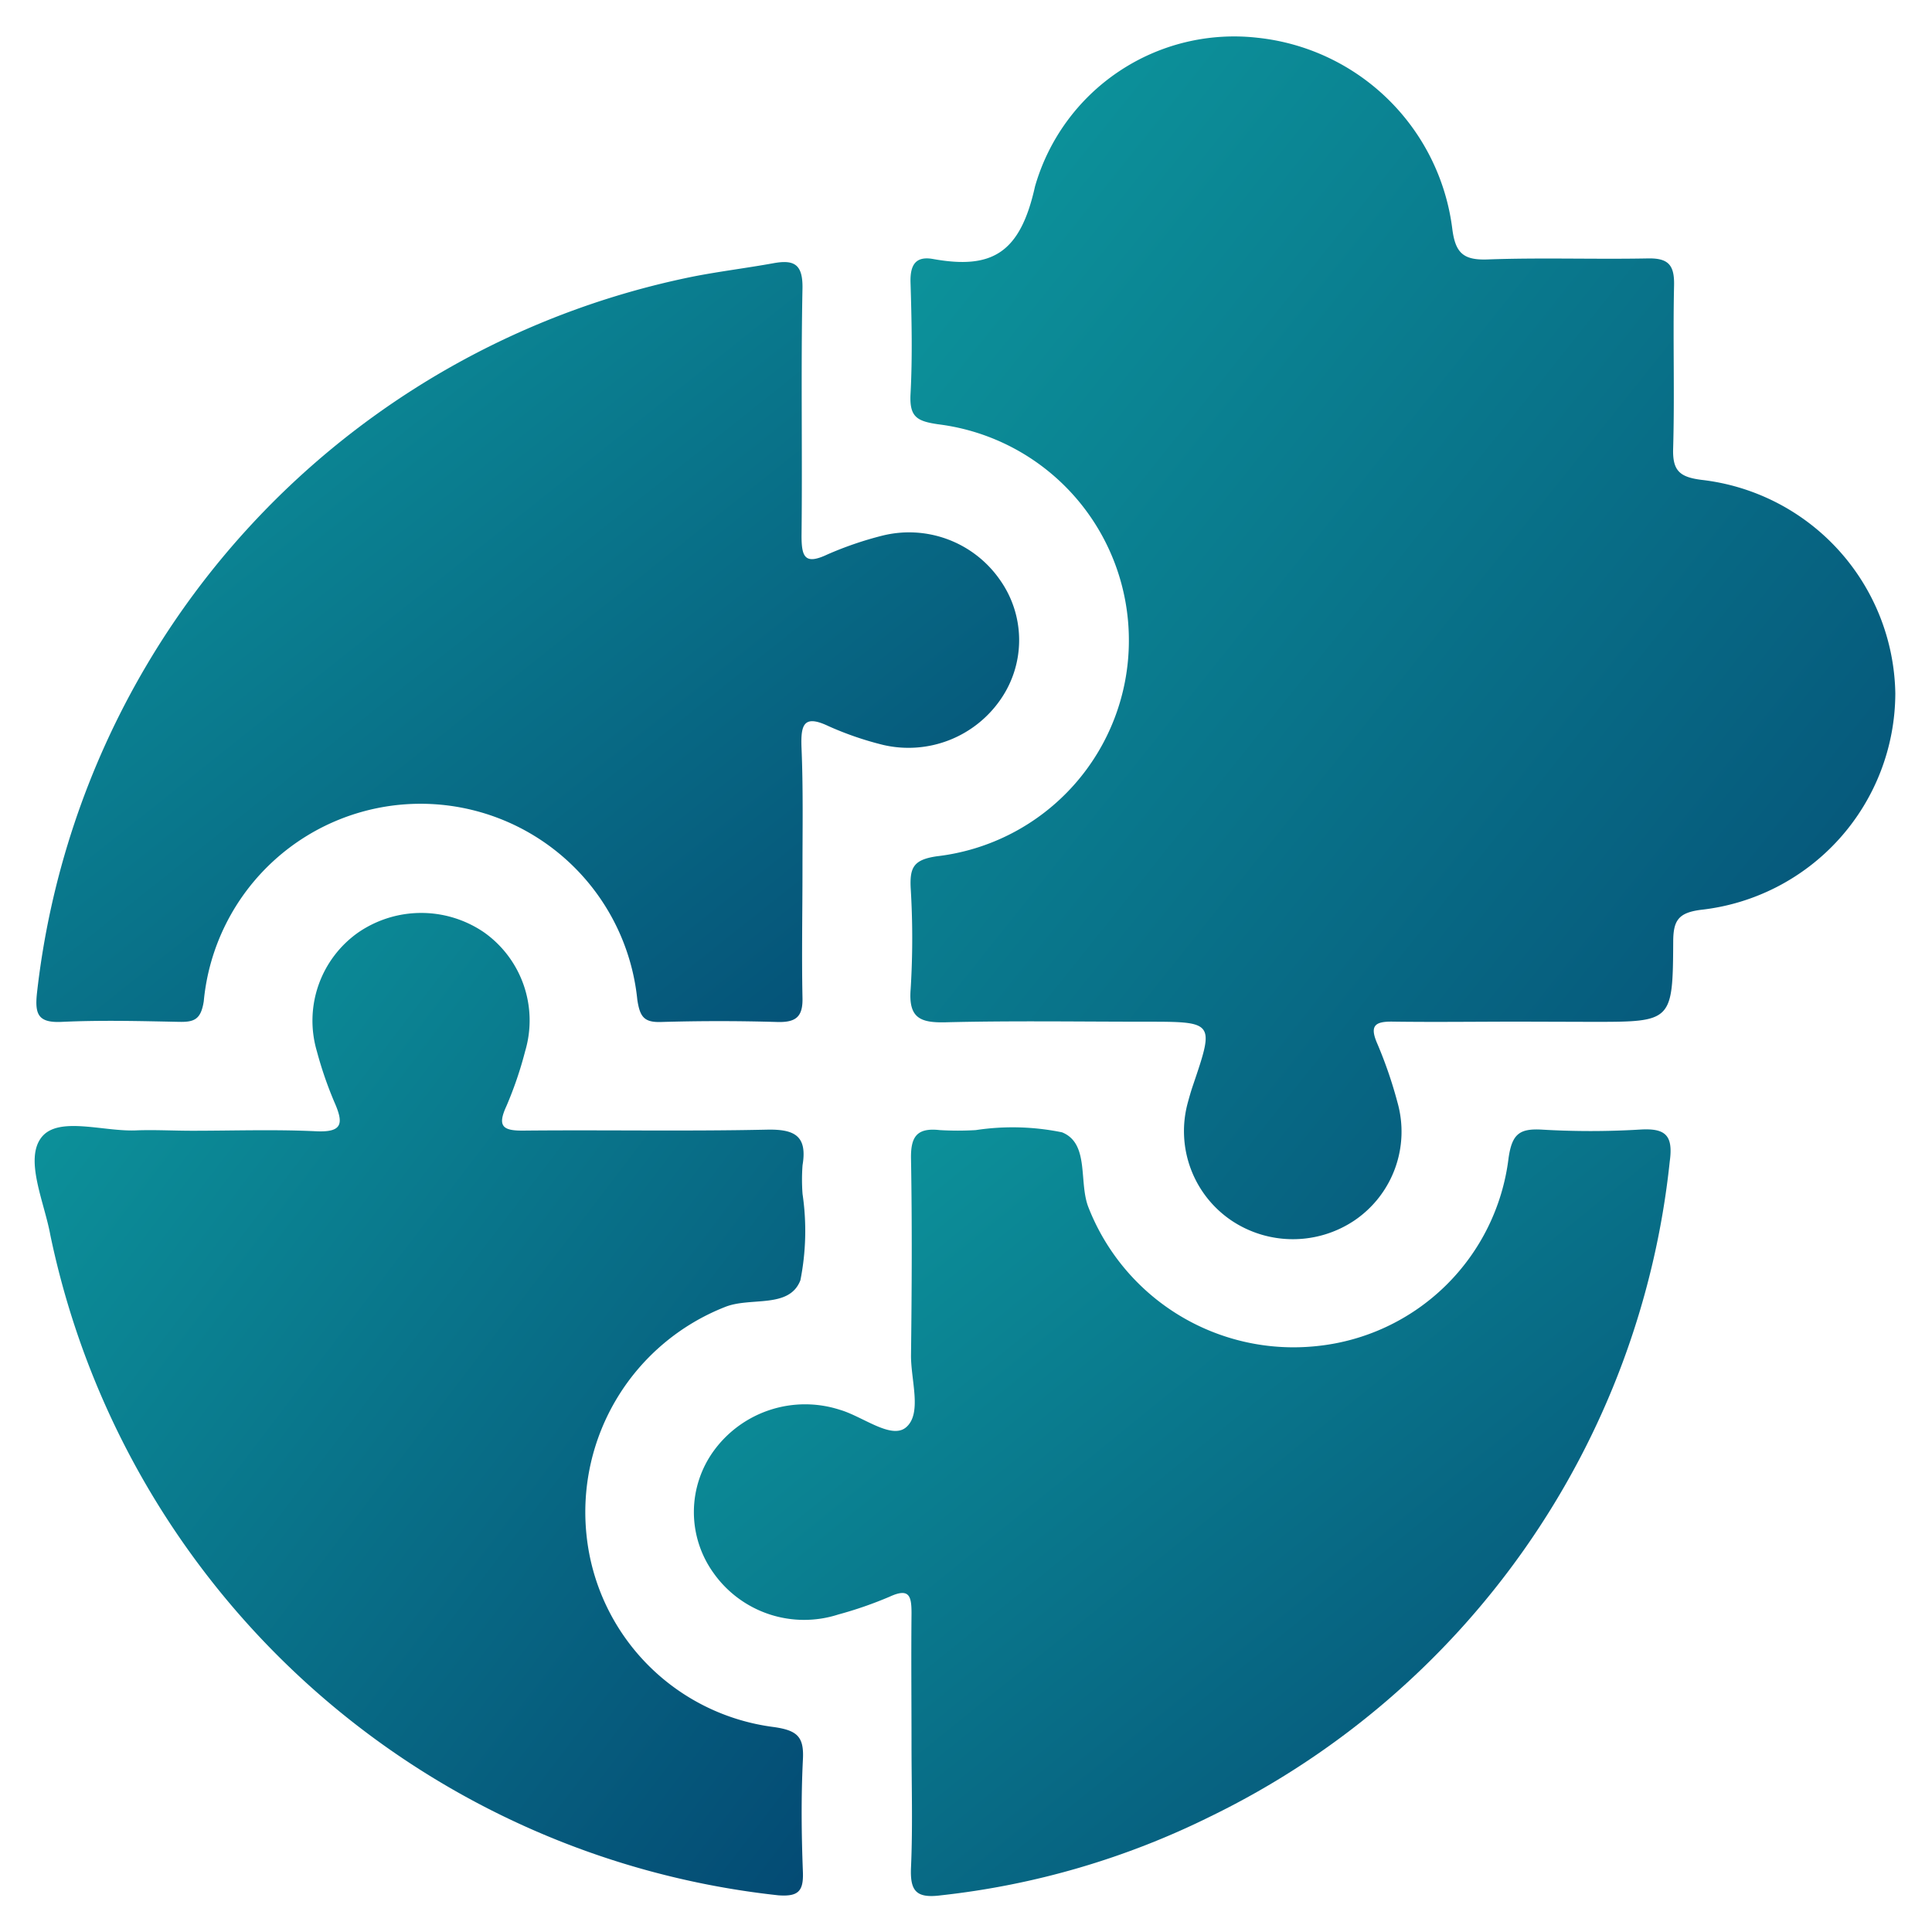
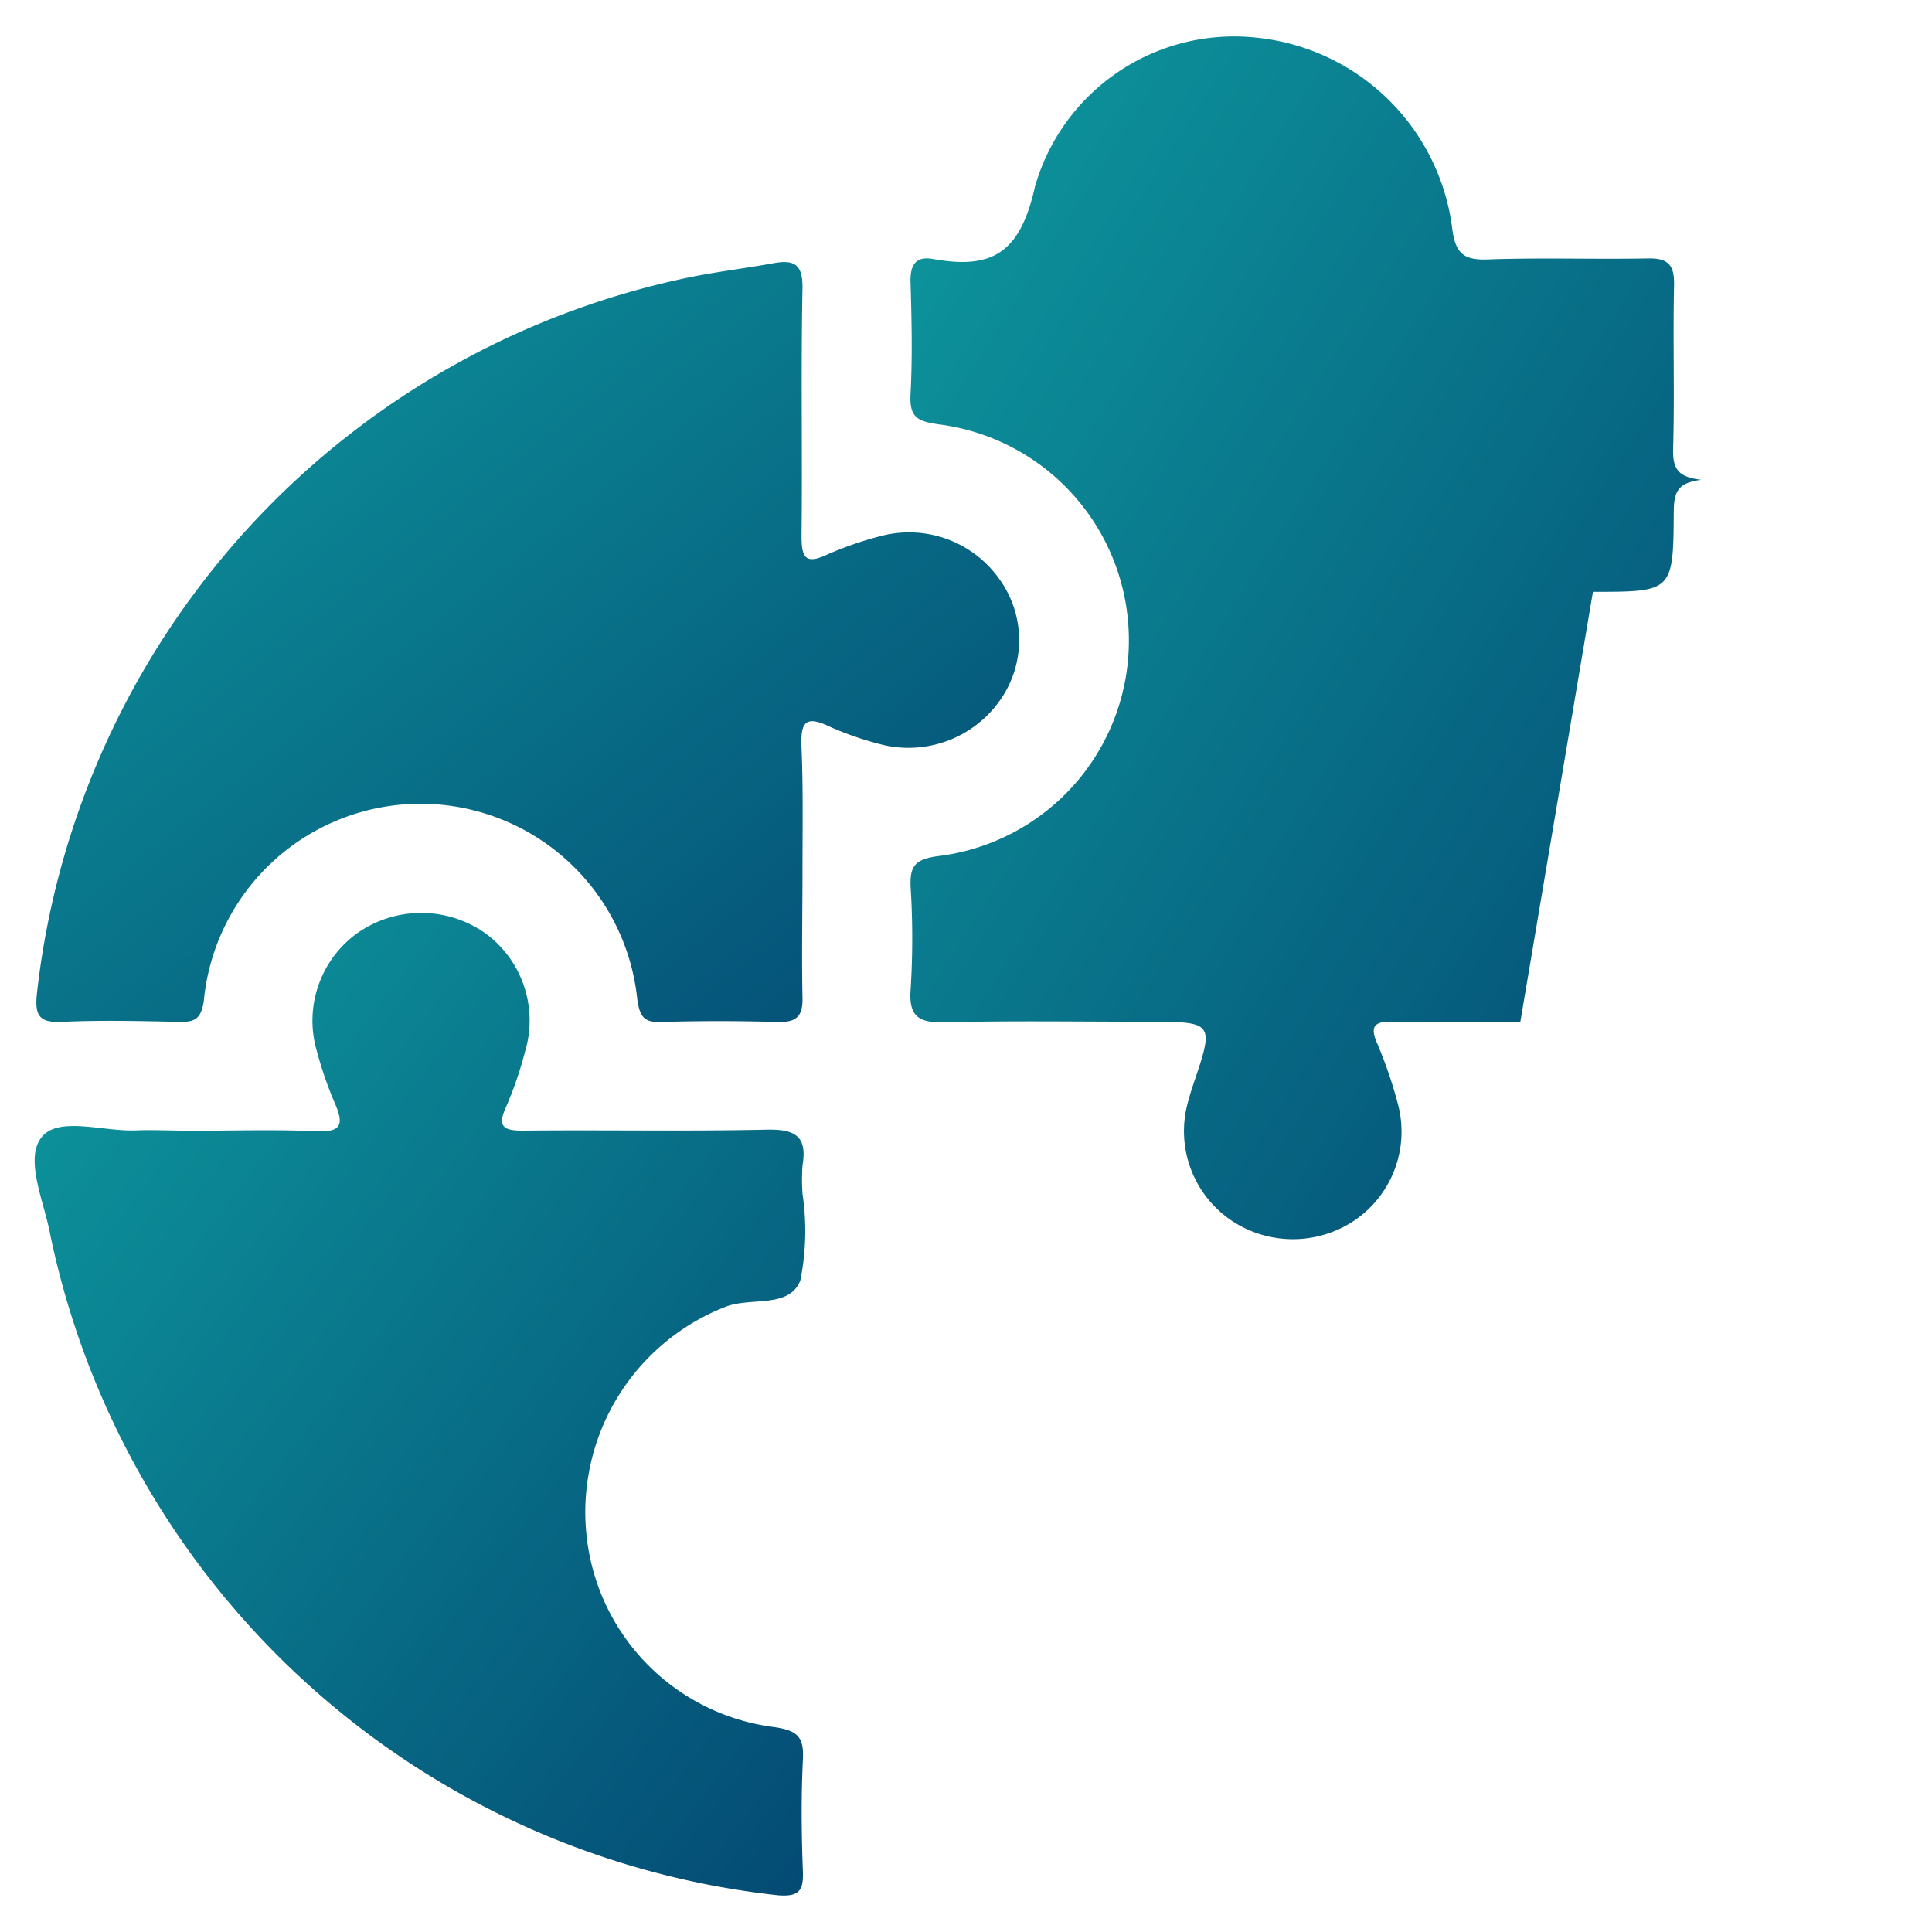
<svg xmlns="http://www.w3.org/2000/svg" width="26.861" height="26.866" viewBox="0 0 26.861 26.866">
  <defs>
    <linearGradient id="linear-gradient" x1="-0.244" y1="-0.244" x2="1.197" y2="1.155" gradientUnits="objectBoundingBox">
      <stop offset="0" stop-color="#10ada9" />
      <stop offset="1" stop-color="#023c6c" />
    </linearGradient>
  </defs>
  <g id="Group_38" data-name="Group 38" transform="translate(-5172.938 3831.442)">
-     <path id="Path_45" data-name="Path 45" d="M5302.369-3817.238c-.589,0-1.179.008-1.768,0-.261-.005-.332.058-.217.316a6.044,6.044,0,0,1,.277.809,1.492,1.492,0,0,1-.6,1.64,1.535,1.535,0,0,1-1.709,0,1.5,1.5,0,0,1-.607-1.638c.022-.081.045-.162.072-.241.3-.885.3-.885-.657-.885-.926,0-1.853-.015-2.778.008-.356.009-.522-.057-.49-.461a11.469,11.469,0,0,0,0-1.413c-.012-.28.042-.387.364-.434a3.018,3.018,0,0,0,2.67-2.994,3.025,3.025,0,0,0-2.651-3.012c-.294-.043-.4-.1-.385-.415.028-.52.016-1.044,0-1.565-.005-.235.071-.362.314-.318.823.148,1.212-.084,1.417-1.009a2.88,2.88,0,0,1,3.094-2.067,3.053,3.053,0,0,1,2.706,2.645c.042.342.148.45.493.437.74-.027,1.481,0,2.222-.014.289-.007.376.089.37.374-.017.757.009,1.516-.013,2.272-.009.307.093.393.389.432a3.04,3.04,0,0,1,2.7,2.969,3.036,3.036,0,0,1-2.708,3.01c-.308.041-.379.148-.38.441-.006,1.116-.017,1.116-1.124,1.116Z" transform="translate(-108.293)" stroke="rgba(0,0,0,0)" stroke-width="1" fill="url(#linear-gradient)" />
+     <path id="Path_45" data-name="Path 45" d="M5302.369-3817.238c-.589,0-1.179.008-1.768,0-.261-.005-.332.058-.217.316a6.044,6.044,0,0,1,.277.809,1.492,1.492,0,0,1-.6,1.64,1.535,1.535,0,0,1-1.709,0,1.5,1.5,0,0,1-.607-1.638c.022-.081.045-.162.072-.241.3-.885.3-.885-.657-.885-.926,0-1.853-.015-2.778.008-.356.009-.522-.057-.49-.461a11.469,11.469,0,0,0,0-1.413c-.012-.28.042-.387.364-.434a3.018,3.018,0,0,0,2.67-2.994,3.025,3.025,0,0,0-2.651-3.012c-.294-.043-.4-.1-.385-.415.028-.52.016-1.044,0-1.565-.005-.235.071-.362.314-.318.823.148,1.212-.084,1.417-1.009a2.88,2.88,0,0,1,3.094-2.067,3.053,3.053,0,0,1,2.706,2.645c.042.342.148.45.493.437.74-.027,1.481,0,2.222-.014.289-.007.376.089.37.374-.017.757.009,1.516-.013,2.272-.009.307.093.393.389.432c-.308.041-.379.148-.38.441-.006,1.116-.017,1.116-1.124,1.116Z" transform="translate(-108.293)" stroke="rgba(0,0,0,0)" stroke-width="1" fill="url(#linear-gradient)" />
    <path id="Path_46" data-name="Path 46" d="M5175.61-3707.361c.572,0,1.146-.02,1.717.007.368.018.394-.1.262-.4a5.329,5.329,0,0,1-.246-.714,1.5,1.5,0,0,1,.575-1.649,1.547,1.547,0,0,1,1.753,0,1.5,1.5,0,0,1,.568,1.651,5.257,5.257,0,0,1-.26.762c-.129.279-.053.344.233.341,1.128-.011,2.256.011,3.384-.013.387-.009.569.083.5.494a2.648,2.648,0,0,0,0,.4,3.522,3.522,0,0,1-.03,1.2c-.155.4-.693.228-1.047.371a3.064,3.064,0,0,0-1.927,3.167,3,3,0,0,0,2.609,2.674c.324.047.417.136.4.452-.026.521-.02,1.044,0,1.565.009.265-.064.342-.341.322a11.618,11.618,0,0,1-10.122-9.179c-.084-.461-.361-1.05-.125-1.357s.878-.072,1.341-.1C5175.1-3707.375,5175.357-3707.361,5175.61-3707.361Z" transform="translate(0 -108.36)" stroke="rgba(0,0,0,0)" stroke-width="1" fill="url(#linear-gradient)" />
    <path id="Path_47" data-name="Path 47" d="M5184.389-3791.487c0,.59-.012,1.179,0,1.768.008.27-.09.349-.35.342-.538-.016-1.078-.016-1.616,0-.24.008-.294-.076-.33-.307a3.029,3.029,0,0,0-3-2.727,3.028,3.028,0,0,0-3.028,2.746c-.04.256-.134.291-.349.286-.538-.011-1.079-.025-1.616,0-.336.018-.386-.1-.354-.4a11.464,11.464,0,0,1,9.143-9.966c.363-.07.73-.115,1.094-.181.293-.054.413.015.406.354-.023,1.145,0,2.29-.013,3.435,0,.294.046.408.359.26a4.869,4.869,0,0,1,.761-.261,1.538,1.538,0,0,1,1.639.615,1.447,1.447,0,0,1,.012,1.656,1.555,1.555,0,0,1-1.631.639,4.456,4.456,0,0,1-.762-.261c-.345-.165-.389-.025-.379.285C5184.4-3792.632,5184.389-3792.059,5184.389-3791.487Z" transform="translate(-0.294 -27.856)" stroke="rgba(0,0,0,0)" stroke-width="1" fill="url(#linear-gradient)" />
-     <path id="Path_48" data-name="Path 48" d="M5267.148-3672.315c0-.606-.006-1.212,0-1.819,0-.239-.029-.358-.306-.23a5.474,5.474,0,0,1-.713.247,1.543,1.543,0,0,1-1.737-.582,1.45,1.45,0,0,1,.011-1.7,1.571,1.571,0,0,1,1.747-.565c.317.091.713.415.919.247.231-.19.068-.66.072-1.007.011-.909.016-1.819,0-2.728-.006-.308.08-.436.4-.4a4.194,4.194,0,0,0,.5,0,3.423,3.423,0,0,1,1.2.031c.388.157.226.7.37,1.051a3.062,3.062,0,0,0,3.17,1.921,2.991,2.991,0,0,0,2.668-2.615c.048-.334.152-.411.458-.395a11.484,11.484,0,0,0,1.363,0c.354-.023.471.071.42.441a11.456,11.456,0,0,1-6.379,9.105,11.163,11.163,0,0,1-3.753,1.1c-.346.045-.432-.059-.417-.39C5267.166-3671.169,5267.148-3671.743,5267.148-3672.315Z" transform="translate(-81.537 -134.878)" stroke="rgba(0,0,0,0)" stroke-width="1" fill="url(#linear-gradient)" />
  </g>
</svg>